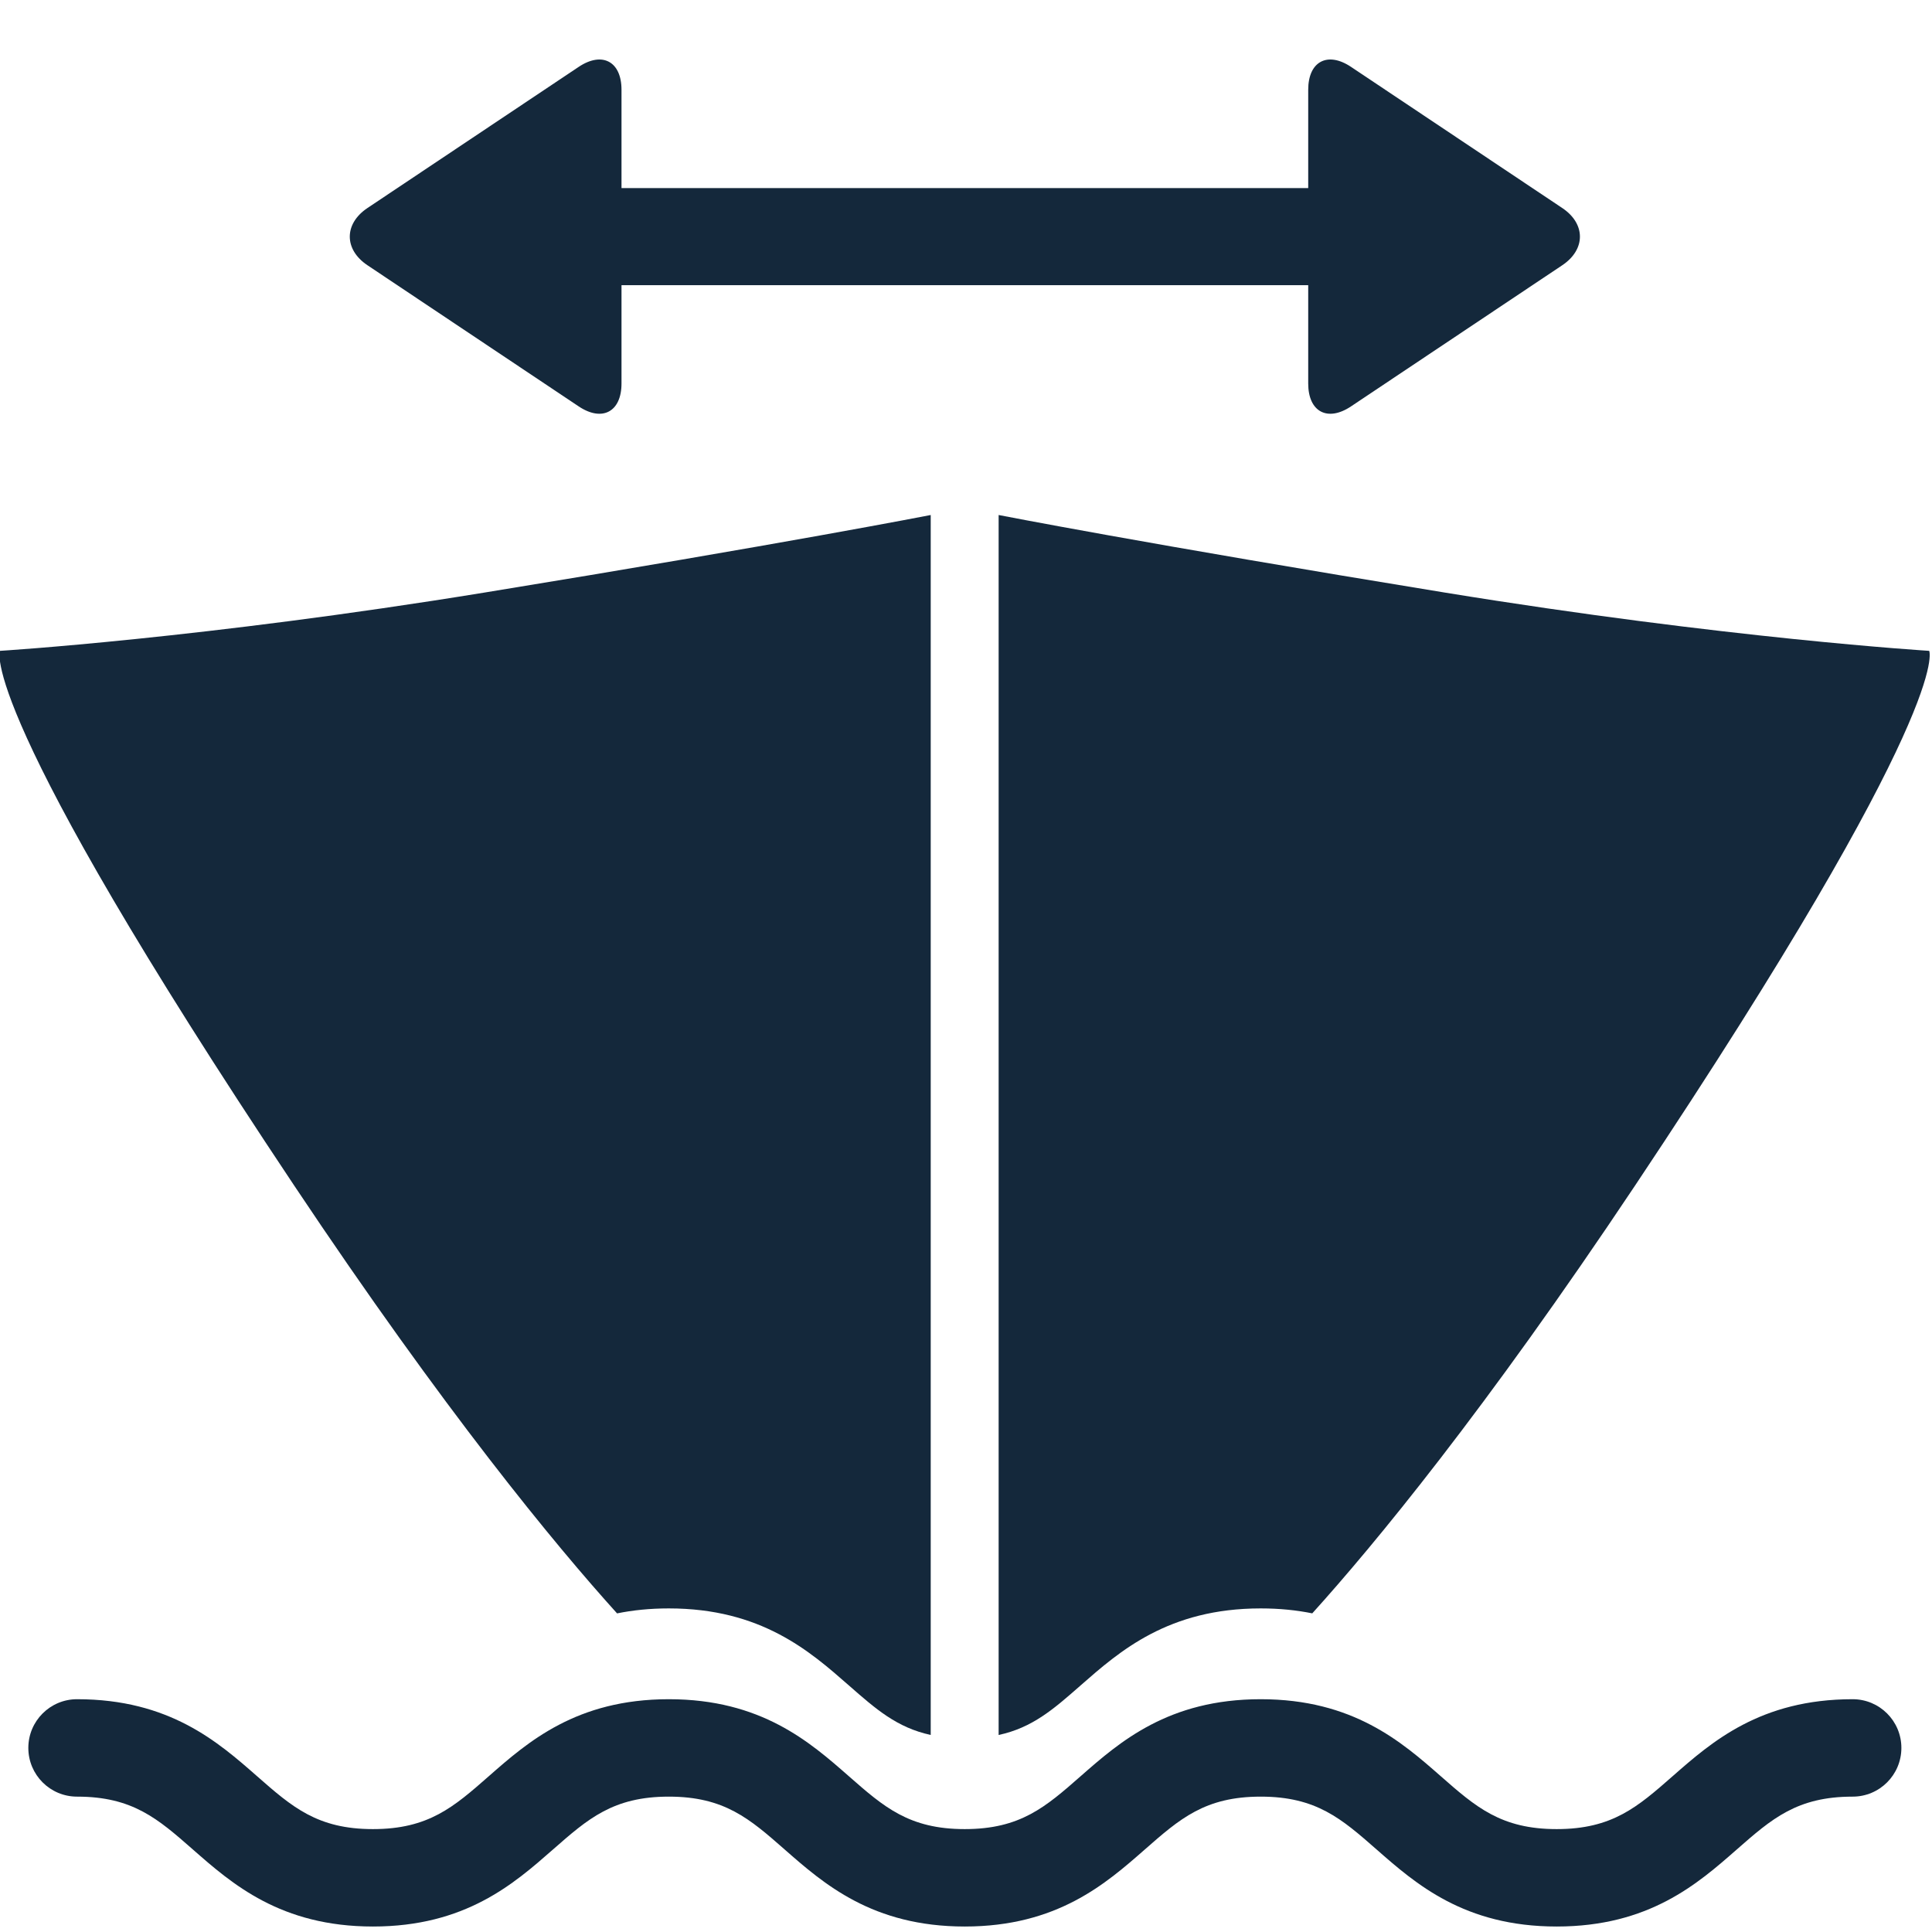
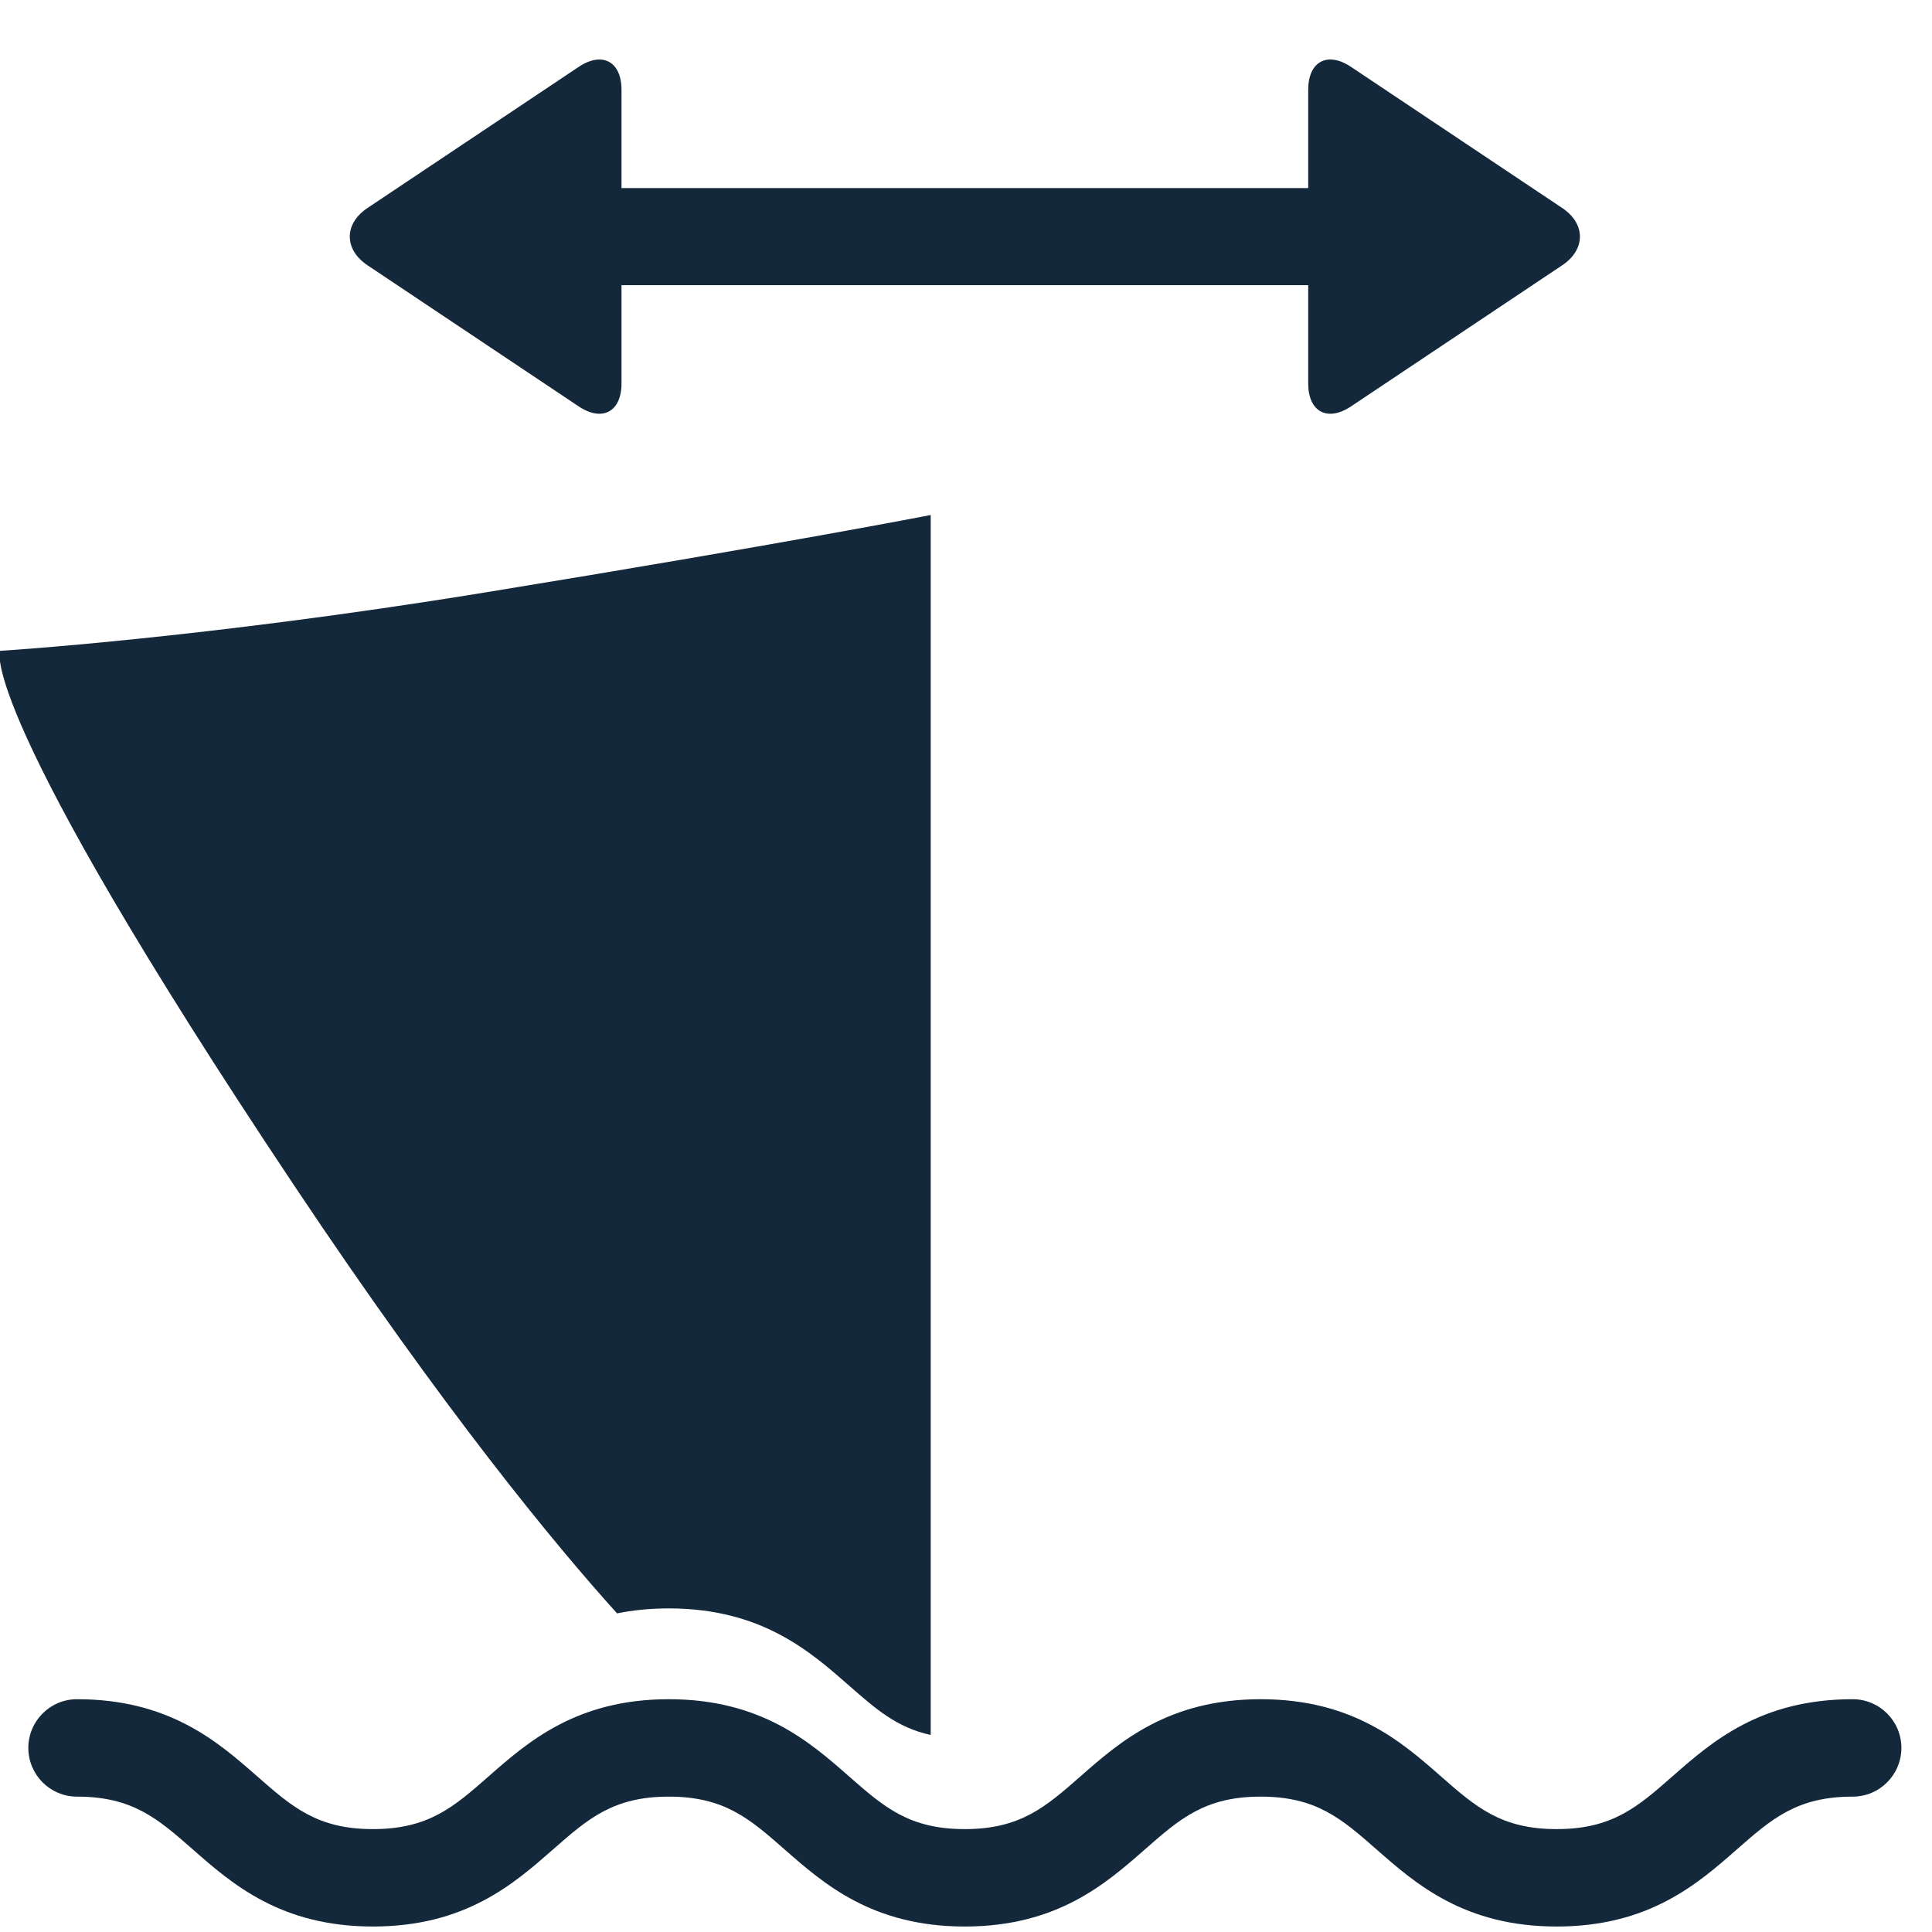
<svg xmlns="http://www.w3.org/2000/svg" width="100%" height="100%" viewBox="0 0 592 592" xml:space="preserve" style="fill-rule:evenodd;clip-rule:evenodd;stroke-linejoin:round;stroke-miterlimit:2;">
  <g transform="matrix(1,0,0,1,-23.398,-1128.33)">
    <path d="M500.392,1718.65C472.1,1718.65 457.185,1705.56 445.204,1695.04C434.491,1685.64 426.751,1678.85 409.698,1678.85C392.644,1678.85 384.91,1685.64 374.201,1695.04C362.215,1705.56 347.3,1718.65 319.009,1718.65C290.718,1718.65 275.807,1705.56 263.821,1695.04C253.113,1685.64 245.378,1678.85 228.329,1678.85C211.291,1678.85 203.556,1685.64 192.853,1695.04C180.871,1705.56 165.966,1718.65 137.679,1718.65C109.388,1718.65 94.473,1705.56 82.491,1695.04C71.783,1685.64 64.049,1678.85 47.005,1678.85C38.76,1678.85 32.079,1672.17 32.079,1663.92C32.079,1655.68 38.76,1649 47.005,1649C75.296,1649 90.207,1662.09 102.188,1672.61C112.896,1682.01 120.631,1688.8 137.679,1688.8C154.718,1688.8 162.453,1682.01 173.156,1672.61C185.137,1662.09 200.043,1649 228.329,1649C256.621,1649 271.531,1662.09 283.517,1672.61C294.226,1682.01 301.96,1688.8 319.009,1688.8C336.062,1688.8 343.797,1682.01 354.505,1672.61C366.491,1662.09 381.407,1649 409.698,1649C437.994,1649 452.909,1662.09 464.895,1672.61C475.603,1682.01 483.343,1688.8 500.392,1688.8C517.445,1688.8 525.185,1682.01 535.898,1672.61C547.879,1662.09 562.794,1649 591.09,1649C599.335,1649 606.016,1655.68 606.016,1663.92C606.016,1672.17 599.335,1678.85 591.09,1678.85C574.037,1678.85 566.297,1685.64 555.584,1695.04C543.603,1705.56 528.688,1718.65 500.392,1718.65Z" style="fill:rgb(20,40,59);fill-rule:nonzero;" />
  </g>
  <g transform="matrix(1,0,0,1,0,-27.823)">
    <path d="M285.189,559.444C274.853,557.211 268.369,551.518 260.12,544.276C248.134,533.757 233.223,520.669 204.931,520.669C199.113,520.669 193.861,521.223 189.082,522.195C170.067,501.14 136.367,460.36 90.095,391.023C-7.988,244.046 0,227.253 0,227.253C0,227.253 62.163,223.461 148.498,209.387C240.666,194.362 285.189,185.631 285.189,185.631L285.189,559.444Z" style="fill:rgb(20,40,59);" />
  </g>
  <g transform="matrix(1,0,0,1,0,-27.823)">
-     <path d="M306,559.452L306,185.631C306,185.631 350.516,194.362 442.668,209.387C528.99,223.461 591.143,227.253 591.143,227.253C591.143,227.253 599.13,244.046 501.062,391.023C454.806,460.348 421.114,501.126 402.101,522.184C397.334,521.219 392.098,520.669 386.3,520.669C358.009,520.669 343.094,533.757 331.108,544.276C322.849,551.526 316.36,557.224 306,559.452Z" style="fill:rgb(20,40,59);" />
-   </g>
+     </g>
  <g>
    <g transform="matrix(6.12323e-17,-1,1,6.12323e-17,-2383.04,629.249)">
      <path d="M504.725,2560.36C499.904,2567.57 503.059,2573.48 511.735,2573.48L601.745,2573.48C610.421,2573.48 613.575,2567.57 608.755,2560.36L565.504,2495.63C560.683,2488.42 552.796,2488.42 547.976,2495.63L504.725,2560.36Z" style="fill:rgb(20,40,59);fill-rule:nonzero;" />
    </g>
    <g transform="matrix(6.12323e-17,1,-1,6.12323e-17,2974.34,-484.231)">
      <path d="M504.725,2560.36C499.904,2567.57 503.059,2573.48 511.735,2573.48L601.745,2573.48C610.421,2573.48 613.575,2567.57 608.755,2560.36L565.504,2495.63C560.683,2488.42 552.796,2488.42 547.976,2495.63L504.725,2560.36Z" style="fill:rgb(20,40,59);fill-rule:nonzero;" />
    </g>
    <g transform="matrix(1,0,0,1,0,6.132)">
      <rect x="175.197" y="51.502" width="253.733" height="29.75" style="fill:rgb(20,40,59);" />
    </g>
  </g>
</svg>